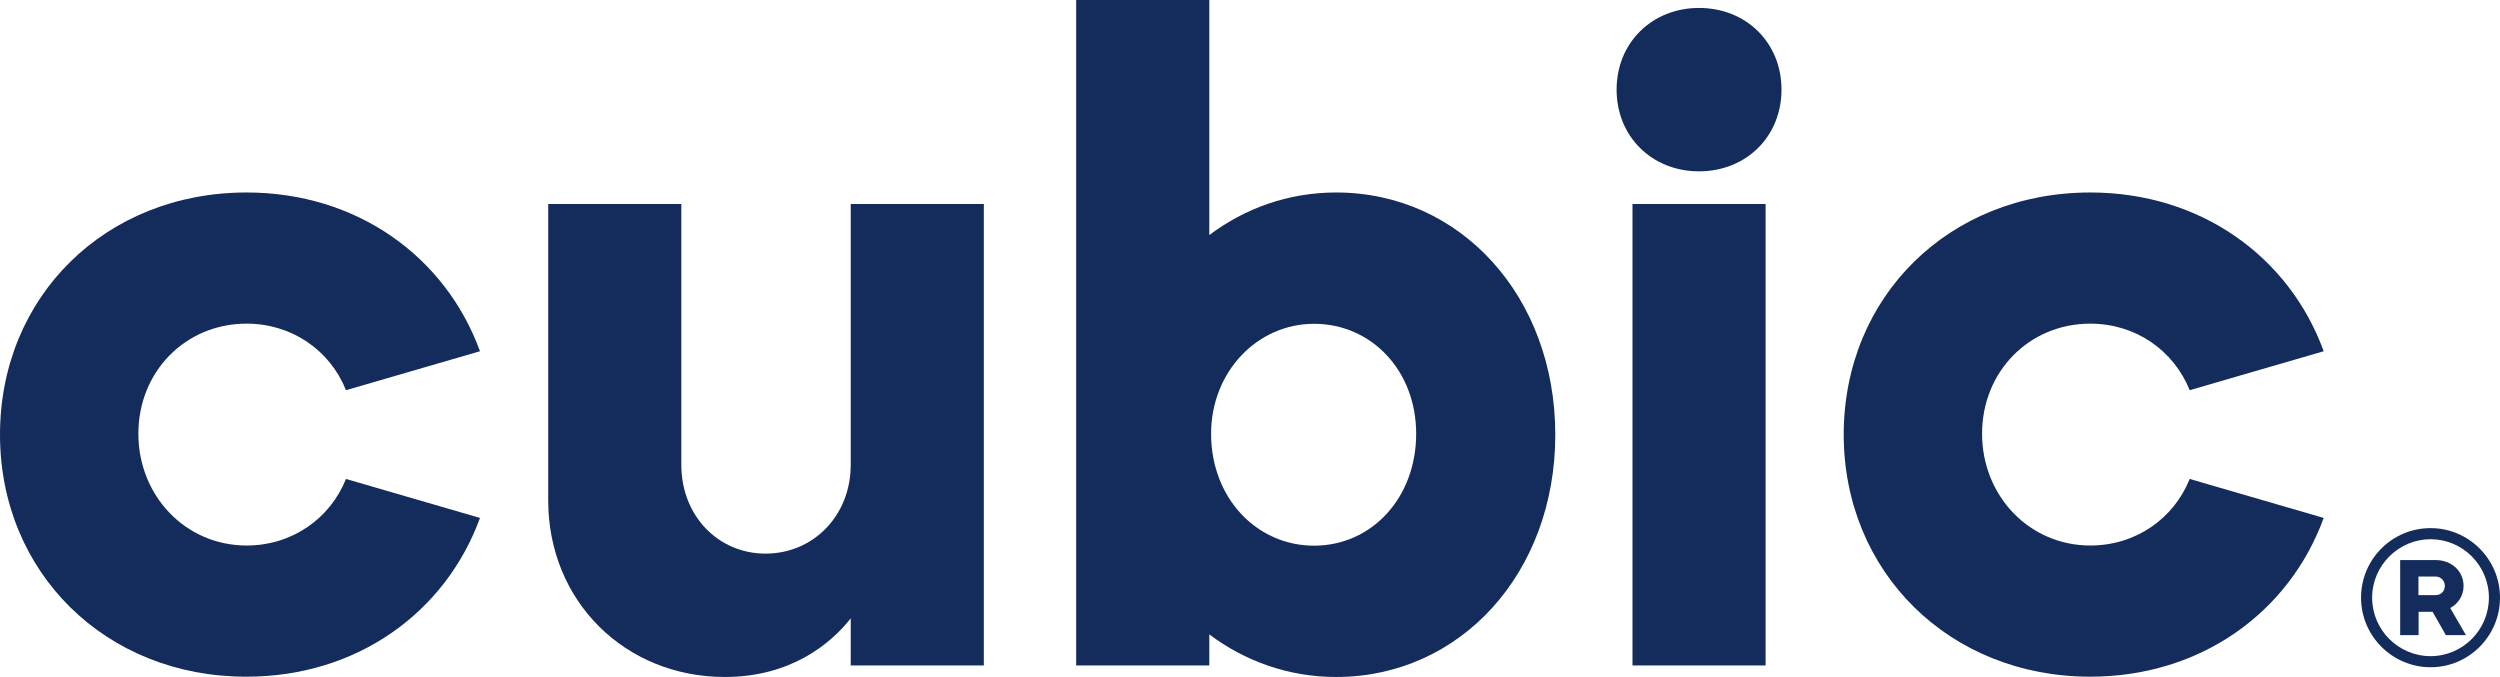
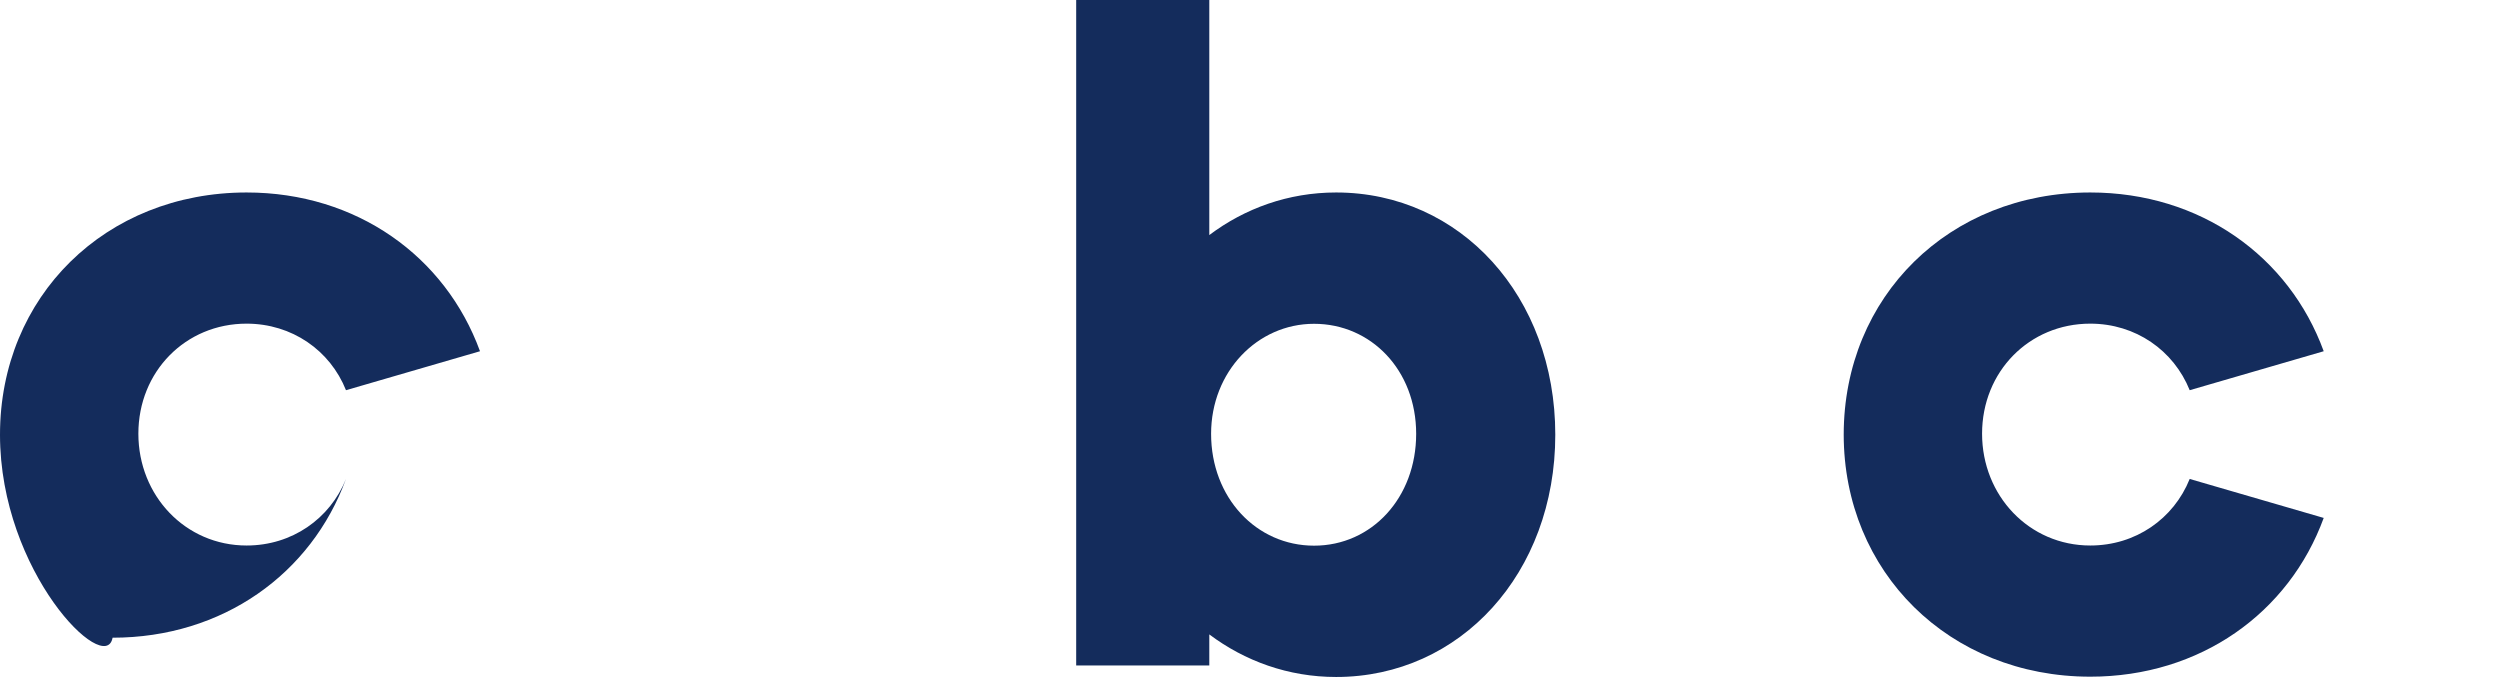
<svg xmlns="http://www.w3.org/2000/svg" id="Layer_2" data-name="Layer 2" viewBox="0 0 166.77 45.16">
  <defs>
    <style>
      .cls-1 {
        fill: #142c5c;
      }
    </style>
  </defs>
  <g id="Layer_1-2" data-name="Layer 1">
    <g>
-       <path class="cls-1" d="M0,29C0,19.77,7.04,12.84,16.45,12.84c7.34,0,13.26,4.26,15.57,10.59l-8.94,2.6c-1.06-2.66-3.61-4.44-6.63-4.44-4.08,0-7.22,3.2-7.22,7.34s3.14,7.46,7.22,7.46c3.02,0,5.56-1.78,6.63-4.44l8.94,2.6c-2.31,6.33-8.23,10.59-15.57,10.59C7.04,45.16,0,38.18,0,29Z" />
-       <path class="cls-1" d="M45.45,13.61v17.4c0,3.37,2.43,5.92,5.62,5.92s5.68-2.54,5.68-5.92V13.61h8.88v30.78h-8.88v-3.14c-1.36,1.72-4.02,3.91-8.4,3.91-6.63,0-11.78-5.03-11.78-11.78V13.61h8.88Z" />
+       <path class="cls-1" d="M0,29C0,19.77,7.04,12.84,16.45,12.84c7.34,0,13.26,4.26,15.57,10.59l-8.94,2.6c-1.06-2.66-3.61-4.44-6.63-4.44-4.08,0-7.22,3.2-7.22,7.34s3.14,7.46,7.22,7.46c3.02,0,5.56-1.78,6.63-4.44c-2.31,6.33-8.23,10.59-15.57,10.59C7.04,45.16,0,38.18,0,29Z" />
      <path class="cls-1" d="M80.67,0v15.68c2.37-1.78,5.27-2.84,8.46-2.84,8.29,0,14.62,6.93,14.62,16.16s-6.33,16.16-14.62,16.16c-3.2,0-6.1-1.07-8.46-2.84v2.07h-8.88V0h8.88ZM80.79,28.94c0,4.26,3.02,7.46,6.87,7.46s6.81-3.2,6.81-7.46-3.02-7.34-6.81-7.34-6.87,3.2-6.87,7.34Z" />
-       <path class="cls-1" d="M113.34.53c3.14,0,5.5,2.31,5.5,5.45s-2.37,5.45-5.5,5.45-5.5-2.31-5.5-5.45,2.37-5.45,5.5-5.45ZM108.9,13.61h8.88v30.78h-8.88V13.61Z" />
      <path class="cls-1" d="M122.99,29c0-9.23,7.04-16.16,16.45-16.16,7.34,0,13.26,4.26,15.57,10.59l-8.94,2.6c-1.07-2.66-3.61-4.44-6.63-4.44-4.08,0-7.22,3.2-7.22,7.34s3.14,7.46,7.22,7.46c3.02,0,5.56-1.78,6.63-4.44l8.94,2.6c-2.31,6.33-8.23,10.59-15.57,10.59-9.41,0-16.45-6.98-16.45-16.16Z" />
-       <path class="cls-1" d="M162.14,35.23c2.55,0,4.63,2.08,4.63,4.64s-2.08,4.64-4.63,4.64-4.64-2.08-4.64-4.64,2.07-4.64,4.64-4.64ZM166.03,39.87c0-2.16-1.76-3.9-3.89-3.9s-3.9,1.75-3.9,3.9,1.75,3.9,3.9,3.9,3.89-1.76,3.89-3.9ZM160.1,37.36h2.37c1.07,0,1.87.74,1.87,1.73,0,.63-.35,1.18-.89,1.47l1.05,1.81h-1.34l-.89-1.56h-.93v1.56h-1.23v-5.01ZM161.33,38.46v1.24h1.14c.36,0,.62-.26.62-.61s-.26-.63-.62-.63h-1.14Z" />
    </g>
  </g>
</svg>